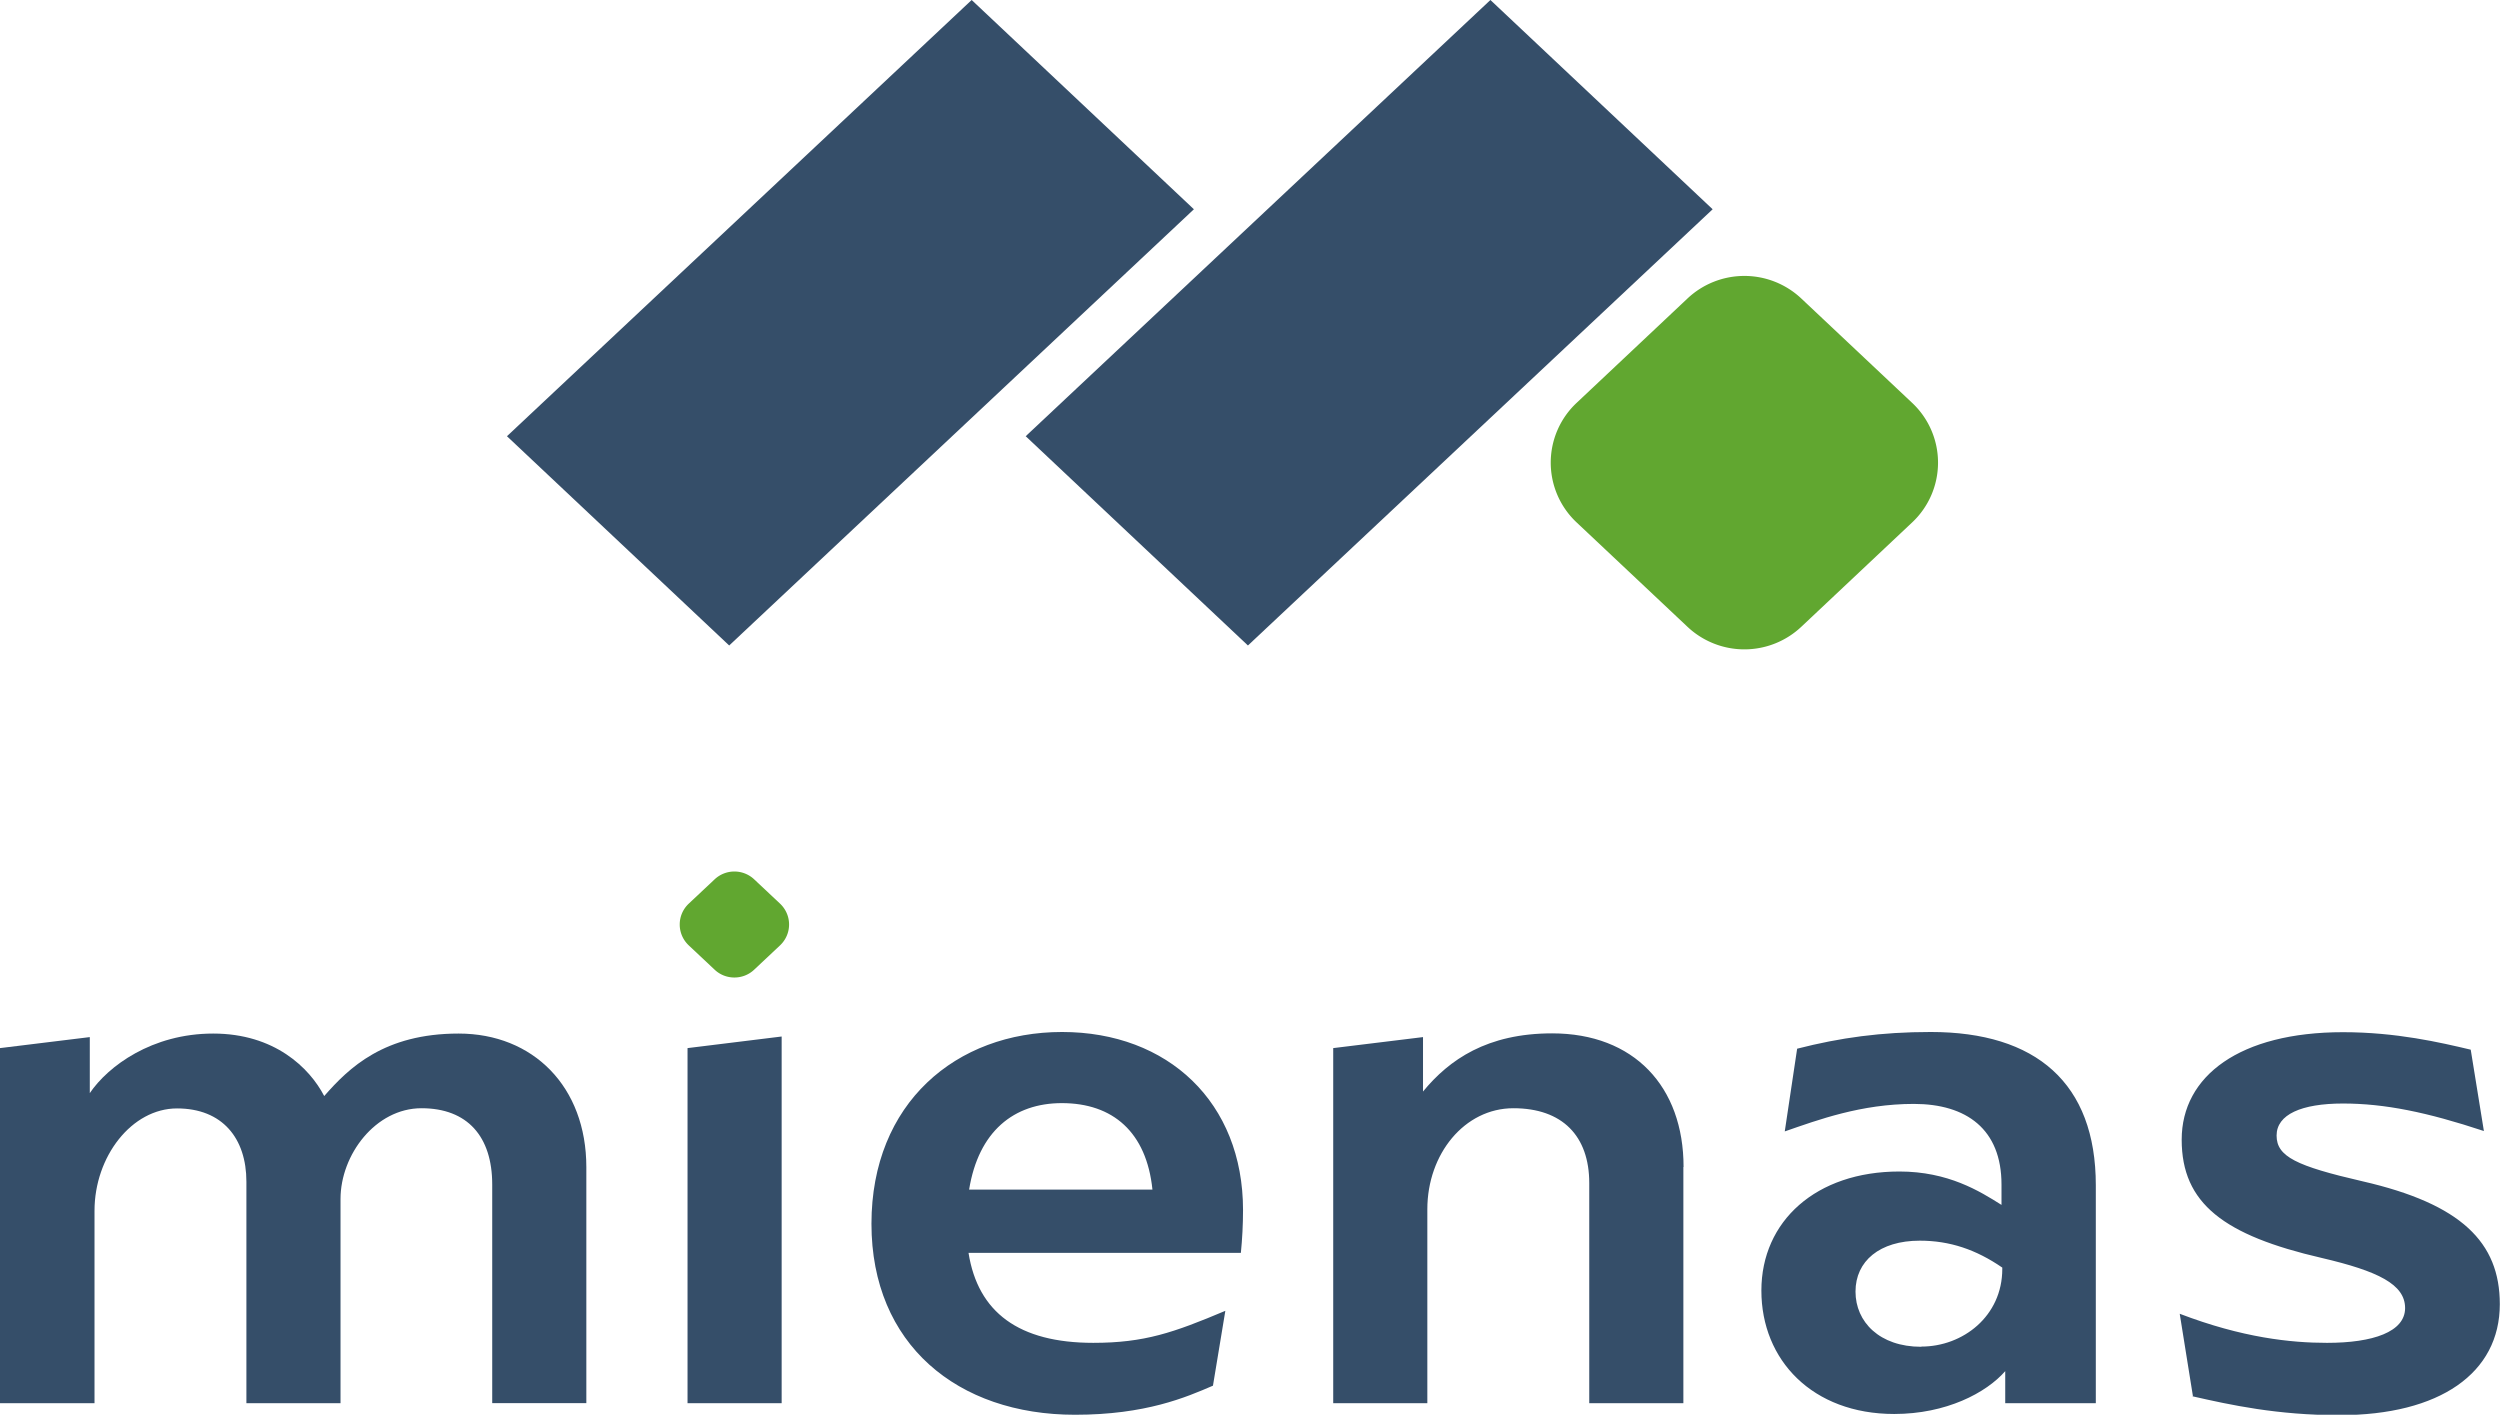
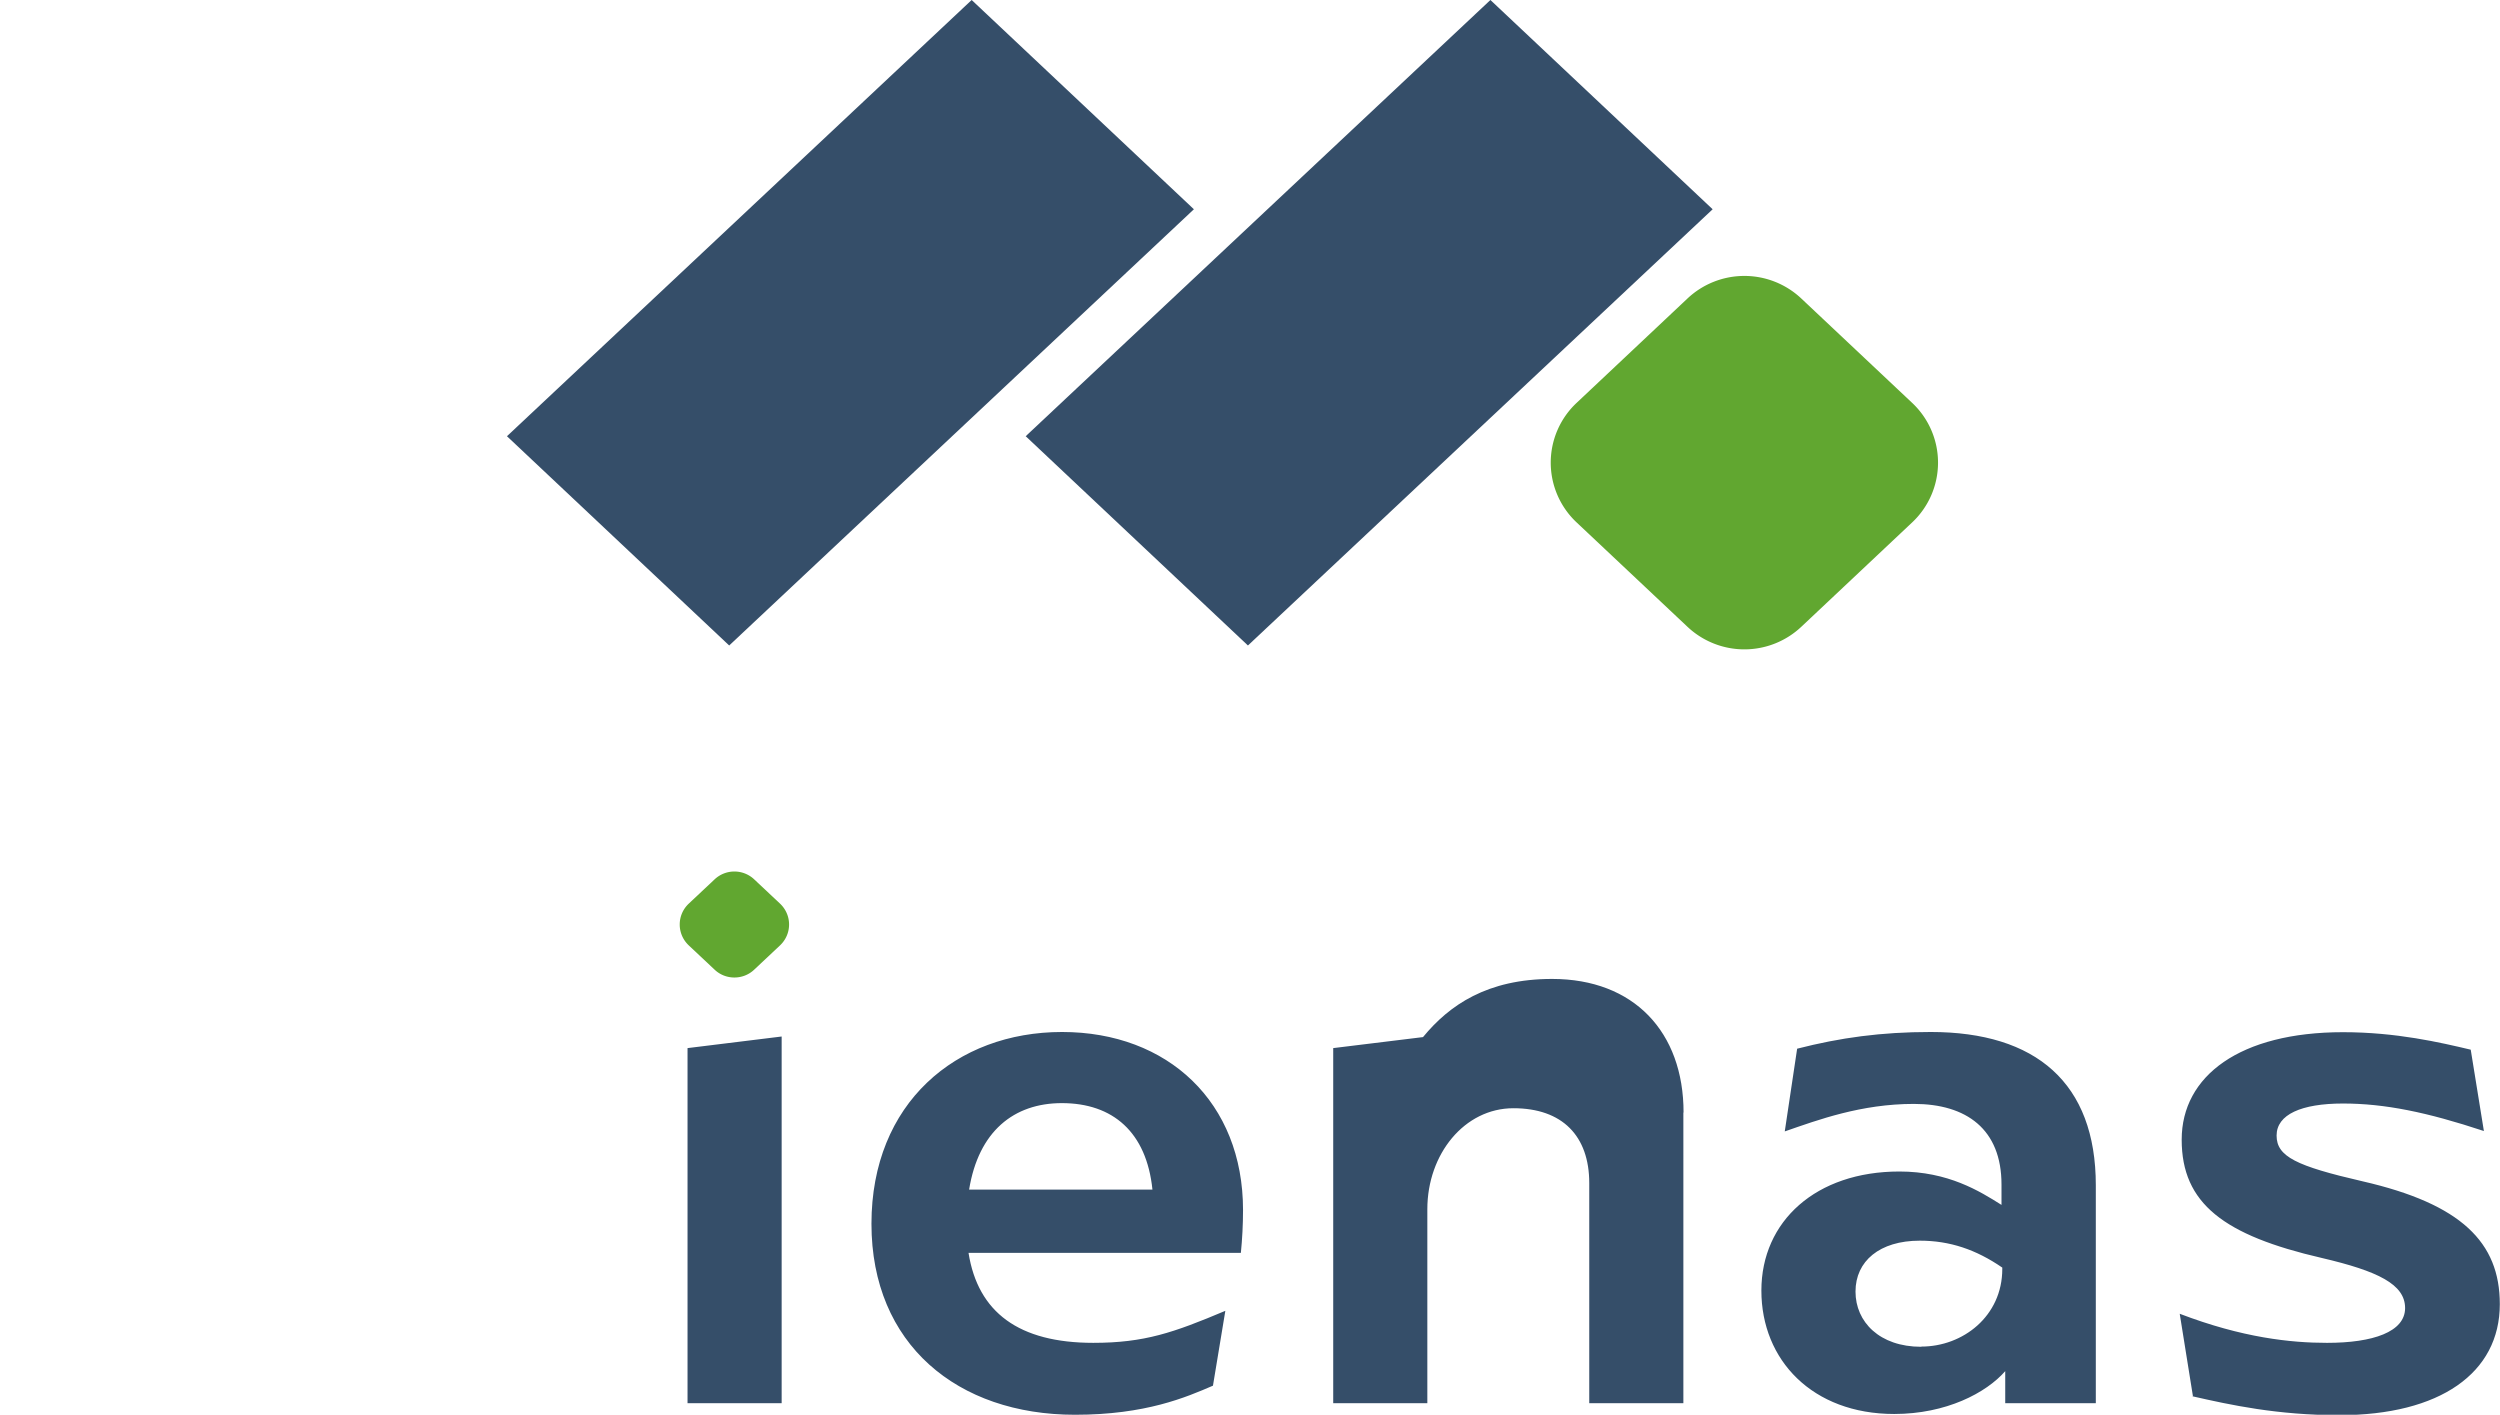
<svg xmlns="http://www.w3.org/2000/svg" id="Layer_1" data-name="Layer 1" viewBox="0 0 127.23 72.02">
  <defs>
    <clipPath id="clippath">
      <path style="stroke-width:0;fill:none" d="M0 0h127.23v72H0z" />
    </clipPath>
    <style>.cls-3,.cls-4{stroke-width:0}.cls-3{fill:#354e69}.cls-4{fill:#61a730}</style>
  </defs>
  <g style="clip-path:url(#clippath)">
-     <path class="cls-3" d="M4.57 55.63c.93-1.37 3.16-3.03 6.28-3.03s4.9 1.74 5.65 3.18c1.26-1.44 3.05-3.18 6.84-3.18s6.5 2.7 6.5 6.8v12.01h-4.79V60.28c0-2.44-1.26-3.88-3.6-3.88s-4.12 2.37-4.12 4.62v10.39h-4.79V60.14c0-2.22-1.23-3.73-3.53-3.73s-4.2 2.44-4.2 5.21v9.79H0V53.34l4.57-.56v2.85Z" />
    <path class="cls-4" d="m38.38 44.75 1.32 1.24c.61.58.61 1.54 0 2.12l-1.32 1.24c-.56.53-1.45.53-2.01 0l-1.32-1.24c-.61-.58-.61-1.54 0-2.12l1.32-1.24a1.47 1.47 0 0 1 2.01 0Z" />
-     <path class="cls-3" d="m34.99 53.34 4.79-.59v18.66h-4.79V53.34Zm28.16 10.42H49.29c.48 3.03 2.56 4.58 6.35 4.58 2.6 0 4.09-.52 6.72-1.63l-.63 3.81c-1.37.59-3.42 1.48-7.02 1.48-5.98 0-10.36-3.58-10.36-9.72s4.31-9.76 9.7-9.76 9.21 3.58 9.21 9.06c0 .74-.04 1.48-.11 2.18Zm-13.82-3.22h9.32c-.3-2.92-2.01-4.4-4.61-4.4-2.45 0-4.24 1.44-4.72 4.4h.01Zm36.34-1.14v12.01h-4.79v-11.2c0-2.4-1.37-3.81-3.86-3.81s-4.38 2.33-4.38 5.14v9.87h-4.79V53.34l4.57-.56v2.77c1.34-1.63 3.27-2.96 6.57-2.96 4.16 0 6.69 2.7 6.69 6.8h-.01Zm10.99.22c2.49 0 4.09 1 5.2 1.7v-1.04c0-2.81-1.78-4.1-4.46-4.1s-4.87.81-6.57 1.4l.63-4.21c2.19-.56 4.27-.85 6.8-.85 5.35 0 8.4 2.59 8.4 7.8v11.09h-4.61v-1.63c-.97 1.11-3.01 2.18-5.65 2.18-4.16 0-6.76-2.74-6.76-6.28s2.79-6.06 7.02-6.06Zm1.12 8.91c2.12 0 4.12-1.55 4.12-3.95v-.07c-1.34-.92-2.67-1.37-4.2-1.37-2.04 0-3.27 1.04-3.27 2.59s1.23 2.81 3.34 2.81Zm13.82 2.51-.67-4.18c3.19 1.22 5.65 1.48 7.5 1.48 2.34 0 3.97-.56 3.97-1.77s-1.38-1.88-4.24-2.55c-4.98-1.15-7.13-2.77-7.13-6.02s2.97-5.47 8.21-5.47c2.71 0 4.94.52 6.5.89l.67 4.14c-2.9-.96-5.05-1.4-7.17-1.4s-3.38.56-3.38 1.63 1 1.55 4.38 2.33c5.01 1.15 6.98 3.1 6.98 6.25 0 3.51-3.05 5.65-8.17 5.65-3.16 0-5.54-.52-7.47-.96l.02-.02Z" />
+     <path class="cls-3" d="m34.99 53.34 4.79-.59v18.66h-4.79V53.34Zm28.16 10.42H49.29c.48 3.03 2.56 4.58 6.35 4.58 2.6 0 4.09-.52 6.72-1.63l-.63 3.81c-1.37.59-3.42 1.48-7.02 1.48-5.98 0-10.36-3.58-10.36-9.72s4.31-9.76 9.7-9.76 9.21 3.58 9.21 9.06c0 .74-.04 1.48-.11 2.18Zm-13.82-3.22h9.32c-.3-2.92-2.01-4.4-4.61-4.4-2.45 0-4.24 1.44-4.72 4.4h.01Zm36.34-1.14v12.01h-4.79v-11.2c0-2.4-1.37-3.81-3.86-3.81s-4.38 2.33-4.38 5.14v9.87h-4.79V53.34l4.57-.56c1.34-1.63 3.27-2.96 6.57-2.96 4.16 0 6.69 2.7 6.69 6.8h-.01Zm10.99.22c2.49 0 4.09 1 5.2 1.7v-1.04c0-2.81-1.78-4.1-4.46-4.1s-4.87.81-6.57 1.4l.63-4.21c2.19-.56 4.27-.85 6.8-.85 5.35 0 8.4 2.59 8.4 7.8v11.09h-4.61v-1.63c-.97 1.11-3.01 2.18-5.65 2.18-4.16 0-6.76-2.74-6.76-6.28s2.79-6.06 7.02-6.06Zm1.12 8.91c2.12 0 4.12-1.55 4.12-3.95v-.07c-1.34-.92-2.67-1.37-4.2-1.37-2.04 0-3.27 1.04-3.27 2.59s1.23 2.81 3.34 2.81Zm13.82 2.51-.67-4.18c3.19 1.22 5.65 1.48 7.5 1.48 2.34 0 3.97-.56 3.97-1.77s-1.38-1.88-4.24-2.55c-4.98-1.15-7.13-2.77-7.13-6.02s2.97-5.47 8.21-5.47c2.71 0 4.94.52 6.5.89l.67 4.14c-2.9-.96-5.05-1.4-7.17-1.4s-3.38.56-3.38 1.63 1 1.55 4.38 2.33c5.01 1.15 6.98 3.1 6.98 6.25 0 3.51-3.05 5.65-8.17 5.65-3.16 0-5.54-.52-7.47-.96l.02-.02Z" />
    <path class="cls-4" d="m91.67 15.19 5.64 5.31a4.172 4.172 0 0 1 0 6.09l-5.64 5.31a4.226 4.226 0 0 1-5.79 0l-5.64-5.31a4.172 4.172 0 0 1 0-6.09l5.64-5.31a4.226 4.226 0 0 1 5.79 0Z" />
    <path class="cls-3" d="m49.45 0 11.31 10.65-23.65 22.2L25.8 22.2 49.45 0Zm26.4 0 11.31 10.65-23.65 22.2L52.2 22.2 75.85 0Z" />
  </g>
</svg>